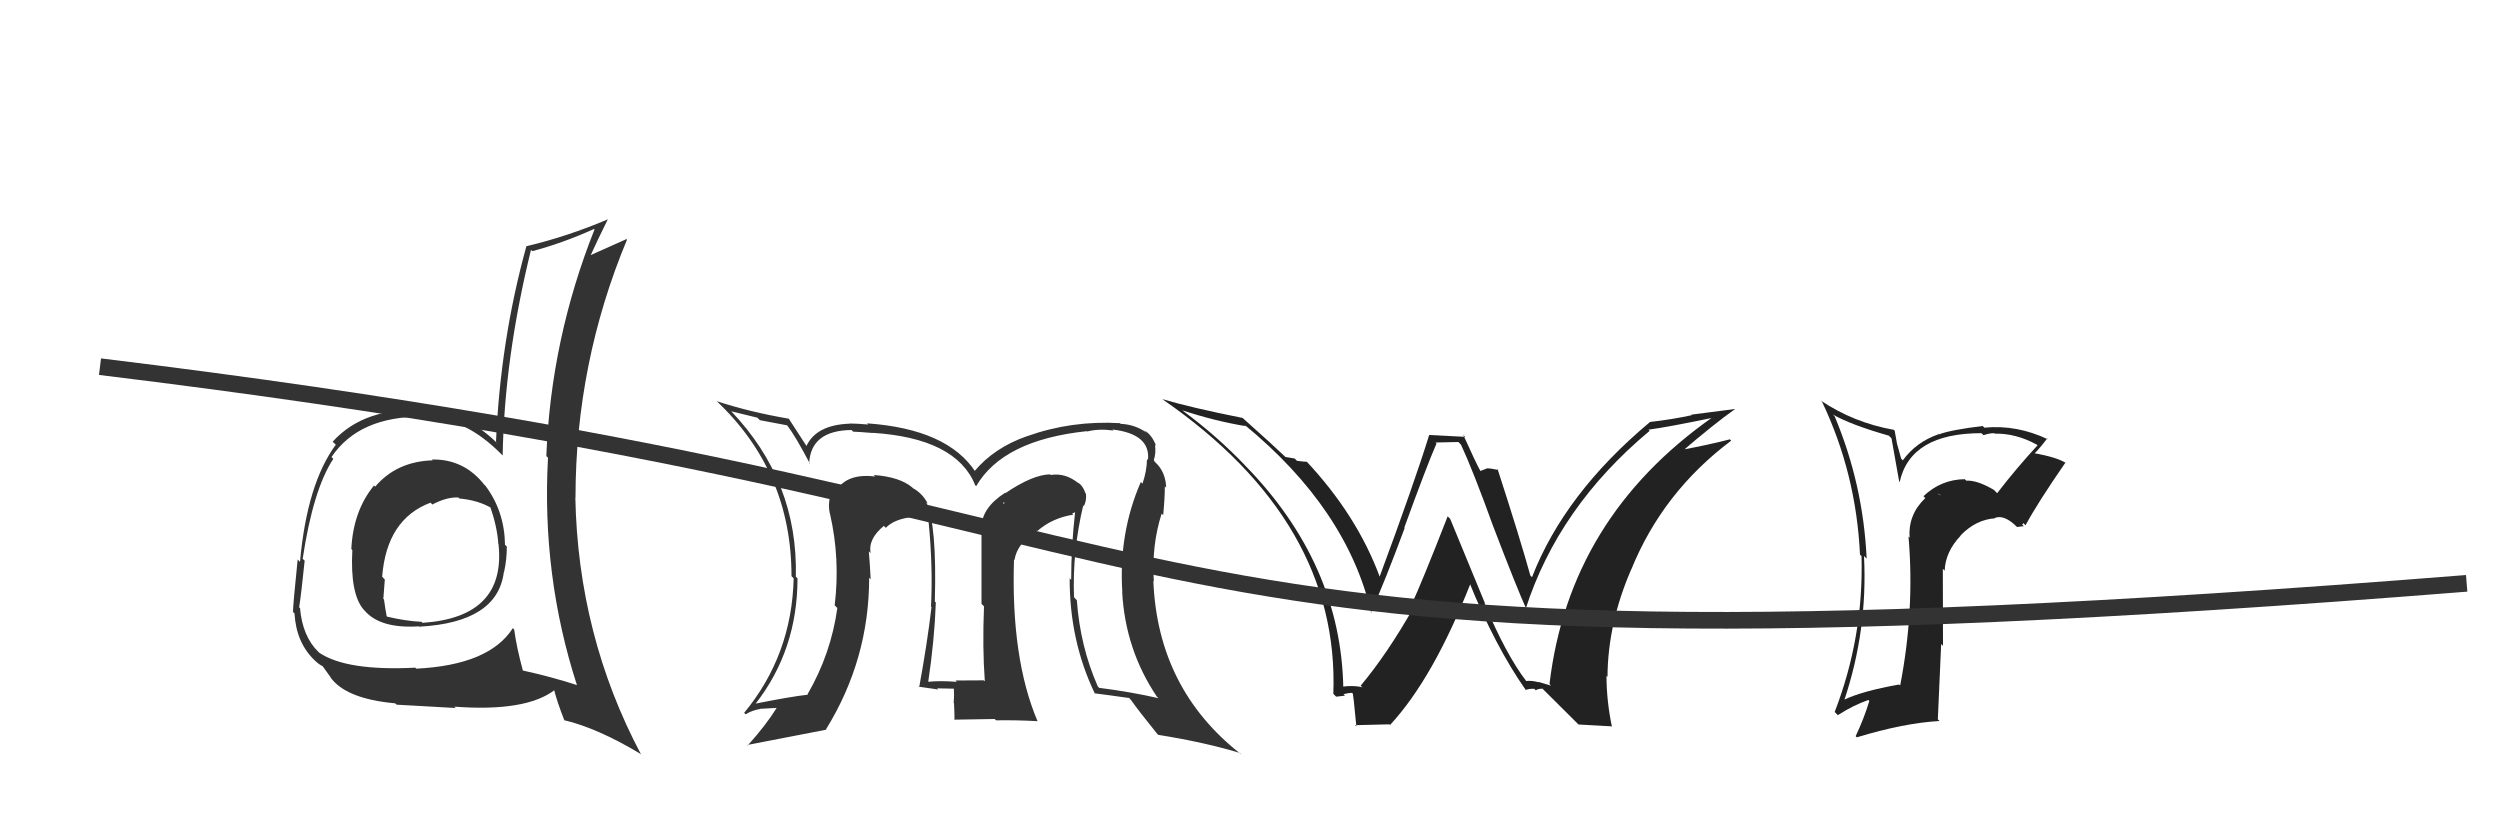
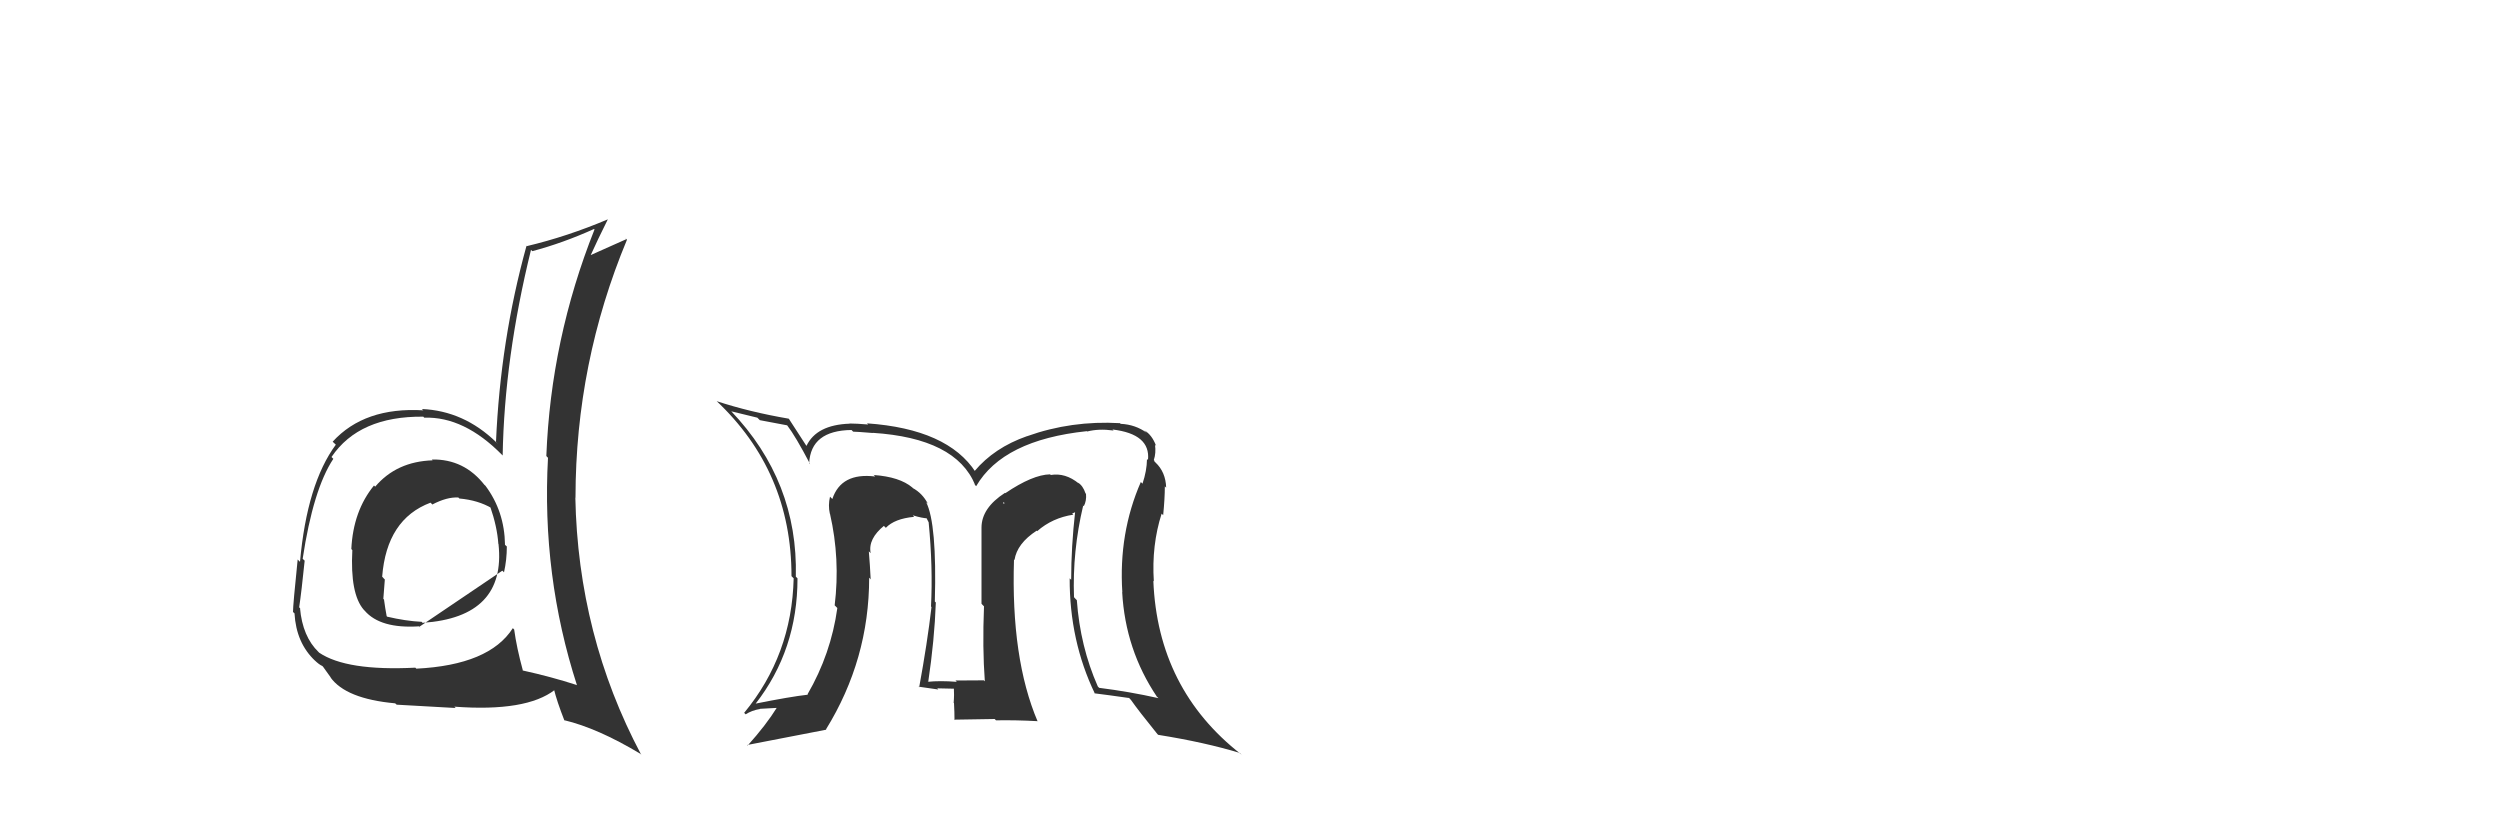
<svg xmlns="http://www.w3.org/2000/svg" width="150" height="50">
-   <path fill="#222" d="M119.71 29.47L119.67 29.43L119.63 29.39Q118.62 28.80 117.98 28.84L117.90 28.77L117.89 28.75Q116.46 28.77 115.41 29.77L115.44 29.81L115.52 29.88Q114.47 30.89 114.58 32.26L114.65 32.33L114.51 32.19Q114.89 36.60 114.01 41.13L113.90 41.02L113.95 41.07Q111.69 41.47 110.59 42.01L110.69 42.11L110.64 42.06Q112.07 37.82 111.84 33.37L111.84 33.36L112.00 33.52Q111.79 29.05 110.08 24.98L110.05 24.95L109.97 24.87Q111.05 25.49 113.33 26.14L113.49 26.30L113.95 28.89L113.98 28.92Q114.63 25.99 118.89 25.99L119.00 26.10L119.02 26.11Q119.35 25.99 119.66 25.99L119.65 25.98L119.68 26.02Q120.95 25.99 122.21 26.68L122.22 26.69L122.25 26.72Q120.97 28.11 119.83 29.59ZM121.33 31.47L121.41 31.39L121.53 31.52Q122.25 30.18 123.93 27.75L123.99 27.81L123.99 27.81Q123.51 27.45 121.99 27.18L121.96 27.15L122.04 27.24Q122.37 26.92 122.83 26.31L122.81 26.29L122.88 26.36Q121.00 25.47 119.06 25.66L118.93 25.53L118.96 25.56Q117.06 25.79 116.34 26.06L116.24 25.96L116.32 26.05Q114.97 26.52 114.17 27.62L114.07 27.52L113.82 26.62L113.68 25.84L113.63 25.79Q111.22 25.36 109.24 24.03L109.31 24.10L109.32 24.10Q111.37 28.40 111.60 33.28L111.63 33.31L111.69 33.36Q111.83 38.19 110.08 42.72L110.24 42.88L110.27 42.91Q111.22 42.30 112.10 42.00L112.15 42.05L112.16 42.06Q111.84 43.11 111.34 44.17L111.33 44.16L111.41 44.24Q114.24 43.38 116.37 43.26L116.27 43.16L116.47 38.64L116.58 38.75Q116.57 36.38 116.57 34.13L116.74 34.30L116.68 34.24Q116.72 33.11 117.64 32.14L117.51 32.01L117.63 32.13Q118.56 31.17 119.70 31.10L119.65 31.04L119.68 31.08Q120.23 30.86 120.95 31.55L121.02 31.62L121.43 31.57ZM116.25 29.59L116.48 29.74L116.25 29.63L116.42 29.75Z" />
-   <path fill="#333" d="M26.05 27.71L25.91 27.57L25.96 27.62Q23.79 27.69 22.51 29.20L22.52 29.21L22.44 29.13Q21.19 30.66 21.08 32.94L21.06 32.92L21.14 33.01Q21.00 35.64 21.83 36.59L21.77 36.53L21.88 36.64Q22.82 37.73 25.14 37.58L25.28 37.71L25.17 37.60Q29.85 37.34 30.23 34.33L30.14 34.24L30.24 34.34Q30.41 33.59 30.41 32.79L30.29 32.68L30.30 32.68Q30.27 30.68 29.13 29.15L29.08 29.10L29.08 29.11Q27.85 27.53 25.91 27.57ZM30.83 37.75L30.81 37.73L30.77 37.69Q29.36 39.90 24.98 40.12L24.96 40.10L24.92 40.06Q20.79 40.27 19.15 39.16L19.10 39.11L19.12 39.13Q18.15 38.20 18.00 36.48L18.04 36.53L17.95 36.44Q18.09 35.51 18.28 33.64L18.13 33.50L18.16 33.53Q18.79 29.36 20.00 27.53L19.84 27.37L19.89 27.42Q21.55 24.96 25.40 25.00L25.46 25.07L25.45 25.06Q27.85 24.98 30.13 27.30L30.22 27.39L30.16 27.33Q30.26 21.50 31.86 14.99L31.85 14.98L31.94 15.07Q33.78 14.58 35.64 13.74L35.63 13.72L35.67 13.77Q33.05 20.36 32.78 27.36L32.85 27.44L32.88 27.46Q32.49 34.53 34.62 41.12L34.67 41.17L34.60 41.10Q33.09 40.61 31.37 40.23L31.34 40.20L31.37 40.22Q31.00 38.87 30.85 37.77ZM33.94 43.29L33.88 43.23L33.85 43.21Q35.86 43.69 38.41 45.22L38.53 45.33L38.46 45.26Q34.68 38.13 34.52 29.83L34.61 29.92L34.53 29.83Q34.54 21.77 37.62 14.38L37.48 14.24L37.58 14.35Q36.79 14.70 35.34 15.35L35.41 15.41L35.40 15.40Q35.86 14.38 36.47 13.16L36.46 13.15L36.47 13.16Q34.04 14.19 31.60 14.77L31.54 14.70L31.59 14.75Q30.02 20.42 29.76 26.51L29.89 26.64L29.77 26.53Q27.83 24.65 25.31 24.54L25.32 24.55L25.40 24.62Q21.87 24.41 19.96 26.50L20.01 26.55L20.15 26.68Q18.42 29.03 18.00 33.71L17.93 33.64L17.86 33.57Q17.58 36.30 17.58 36.72L17.57 36.71L17.67 36.80Q17.77 38.58 18.91 39.65L18.80 39.53L18.87 39.61Q19.15 39.88 19.34 39.96L19.38 40.00L19.86 40.67L19.82 40.63Q20.74 41.93 23.71 42.20L23.79 42.27L23.79 42.28Q25.97 42.40 27.34 42.48L27.32 42.46L27.26 42.40Q31.58 42.72 33.29 41.39L33.19 41.28L33.23 41.33Q33.41 42.07 33.86 43.22ZM27.60 29.95L27.57 29.92L27.56 29.91Q28.69 30.01 29.52 30.50L29.43 30.41L29.41 30.39Q29.83 31.60 29.90 32.63L30.07 32.80L29.91 32.64Q30.38 37.03 25.36 37.37L25.36 37.38L25.30 37.31Q24.33 37.26 23.23 37.00L23.24 37.01L23.20 36.97Q23.11 36.50 23.04 35.97L23.07 36.00L23.00 35.93Q23.05 35.38 23.09 34.77L23.02 34.70L22.93 34.60Q23.20 31.15 25.83 30.16L26.02 30.34L25.94 30.27Q26.82 29.81 27.50 29.85Z" />
+   <path fill="#333" d="M26.05 27.71L25.91 27.57L25.96 27.62Q23.79 27.69 22.51 29.20L22.52 29.21L22.44 29.13Q21.19 30.66 21.08 32.94L21.06 32.92L21.14 33.01Q21.00 35.64 21.83 36.59L21.77 36.53L21.88 36.64Q22.82 37.73 25.14 37.58L25.28 37.71L25.17 37.60L30.14 34.24L30.24 34.34Q30.41 33.59 30.41 32.79L30.29 32.68L30.30 32.68Q30.27 30.68 29.13 29.15L29.08 29.10L29.08 29.11Q27.85 27.53 25.91 27.57ZM30.83 37.75L30.81 37.73L30.77 37.69Q29.36 39.90 24.98 40.12L24.96 40.10L24.92 40.06Q20.79 40.27 19.15 39.16L19.10 39.11L19.12 39.13Q18.15 38.20 18.00 36.48L18.04 36.53L17.95 36.44Q18.09 35.51 18.28 33.64L18.13 33.50L18.16 33.53Q18.79 29.36 20.00 27.53L19.84 27.37L19.89 27.42Q21.55 24.96 25.40 25.00L25.46 25.07L25.45 25.06Q27.85 24.98 30.13 27.30L30.22 27.39L30.16 27.33Q30.26 21.50 31.86 14.99L31.85 14.98L31.94 15.07Q33.78 14.58 35.64 13.74L35.63 13.72L35.67 13.77Q33.05 20.36 32.78 27.36L32.85 27.44L32.88 27.46Q32.49 34.53 34.62 41.12L34.67 41.17L34.60 41.10Q33.09 40.61 31.37 40.23L31.34 40.20L31.37 40.22Q31.00 38.87 30.85 37.77ZM33.94 43.29L33.88 43.23L33.85 43.21Q35.86 43.69 38.41 45.22L38.53 45.33L38.46 45.26Q34.68 38.13 34.52 29.83L34.61 29.92L34.53 29.83Q34.54 21.77 37.62 14.38L37.48 14.24L37.58 14.35Q36.79 14.70 35.34 15.35L35.41 15.41L35.40 15.40Q35.86 14.38 36.47 13.16L36.46 13.15L36.47 13.16Q34.04 14.19 31.60 14.77L31.54 14.70L31.59 14.75Q30.02 20.42 29.76 26.51L29.89 26.64L29.77 26.53Q27.83 24.65 25.31 24.54L25.32 24.55L25.40 24.62Q21.87 24.41 19.96 26.50L20.01 26.55L20.15 26.68Q18.42 29.03 18.00 33.71L17.93 33.64L17.86 33.57Q17.58 36.30 17.58 36.72L17.57 36.71L17.67 36.80Q17.77 38.58 18.91 39.65L18.80 39.53L18.87 39.61Q19.15 39.88 19.34 39.96L19.38 40.00L19.86 40.67L19.82 40.63Q20.74 41.93 23.71 42.20L23.79 42.27L23.79 42.28Q25.97 42.40 27.34 42.48L27.32 42.46L27.26 42.40Q31.58 42.72 33.29 41.39L33.19 41.28L33.23 41.33Q33.41 42.07 33.86 43.22ZM27.60 29.95L27.57 29.92L27.56 29.91Q28.69 30.01 29.52 30.50L29.43 30.41L29.41 30.39Q29.83 31.60 29.90 32.63L30.07 32.80L29.91 32.64Q30.38 37.03 25.36 37.37L25.36 37.38L25.30 37.31Q24.33 37.26 23.23 37.00L23.24 37.01L23.20 36.97Q23.11 36.50 23.04 35.97L23.07 36.00L23.00 35.93Q23.05 35.38 23.09 34.77L23.02 34.70L22.93 34.60Q23.20 31.15 25.83 30.16L26.02 30.34L25.94 30.27Q26.82 29.81 27.50 29.85Z" />
  <path fill="#333" d="M65.05 30.40L64.90 30.25L65.03 30.37Q65.20 30.04 65.16 29.63L65.16 29.63L65.13 29.60Q64.98 29.14 64.67 28.95L64.68 28.96L64.73 29.01Q63.92 28.35 63.04 28.50L63.07 28.53L63.01 28.46Q61.96 28.48 60.32 29.59L60.34 29.61L60.30 29.57Q58.89 30.48 58.89 31.66L58.96 31.72L58.89 31.65Q58.89 32.91 58.89 36.22L58.94 36.28L59.04 36.38Q58.94 38.86 59.09 40.88L59.18 40.97L59.03 40.82Q57.33 40.83 57.33 40.83L57.42 40.92L57.41 40.91Q56.38 40.83 55.65 40.91L55.63 40.88L55.69 40.94Q56.07 38.39 56.15 36.15L56.25 36.25L56.09 36.09Q56.22 31.42 55.57 30.13L55.60 30.16L55.67 30.22Q55.34 29.59 54.76 29.28L54.87 29.39L54.74 29.25Q53.98 28.61 52.42 28.50L52.34 28.41L52.51 28.59Q50.47 28.34 49.94 29.94L49.88 29.88L49.80 29.80Q49.68 30.32 49.79 30.82L49.85 30.87L49.80 30.83Q50.42 33.54 50.08 36.32L50.11 36.35L50.24 36.48Q49.86 39.23 48.45 41.66L48.45 41.66L48.48 41.68Q47.41 41.80 45.32 42.22L45.28 42.18L45.33 42.23Q47.85 39.00 47.85 34.70L47.80 34.65L47.75 34.60Q47.89 28.88 43.86 24.66L43.70 24.50L43.88 24.68Q44.49 24.83 45.44 25.06L45.59 25.21L47.23 25.52L47.23 25.52Q47.73 26.17 48.61 27.85L48.52 27.76L48.55 27.79Q48.65 25.83 51.09 25.80L51.09 25.80L51.19 25.90Q51.39 25.90 52.37 25.98L52.21 25.82L52.36 25.97Q57.36 26.29 58.51 29.10L58.39 28.99L58.57 29.17Q60.18 26.40 65.21 25.87L65.11 25.77L65.23 25.89Q65.93 25.71 66.80 25.83L66.84 25.86L66.75 25.77Q69.04 26.04 68.88 27.60L68.88 27.60L68.82 27.54Q68.81 28.25 68.55 29.02L68.57 29.04L68.45 28.92Q67.11 31.99 67.34 35.53L67.38 35.58L67.33 35.52Q67.52 38.99 69.42 41.81L69.34 41.73L69.51 41.89Q67.78 41.50 65.95 41.27L65.88 41.20L65.87 41.19Q64.81 38.79 64.61 36.01L64.53 35.93L64.44 35.83Q64.34 33.08 64.99 30.34ZM65.70 41.62L65.61 41.54L65.67 41.60Q66.41 41.69 67.74 41.88L67.71 41.84L67.86 42.00Q68.30 42.63 69.44 44.04L69.46 44.06L69.49 44.09Q72.30 44.54 74.40 45.18L74.54 45.33L74.47 45.26Q69.46 41.35 69.20 34.84L69.19 34.83L69.23 34.88Q69.09 32.72 69.70 30.81L69.67 30.79L69.79 30.91Q69.89 29.90 69.89 29.18L69.81 29.10L69.97 29.26Q69.94 28.32 69.33 27.75L69.23 27.64L69.28 27.65L69.23 27.60Q69.37 27.18 69.30 26.68L69.36 26.75L69.37 26.76Q69.12 26.09 68.66 25.82L68.71 25.87L68.81 25.97Q68.12 25.47 67.24 25.43L67.12 25.31L67.20 25.39Q64.29 25.22 61.63 26.17L61.62 26.17L61.62 26.17Q59.65 26.86 58.47 28.27L58.58 28.37L58.54 28.33Q56.86 25.74 52.02 25.40L52.04 25.42L52.09 25.47Q51.38 25.41 50.97 25.41L50.97 25.41L50.98 25.42Q48.99 25.49 48.39 26.75L48.36 26.72L48.37 26.73Q48.03 26.20 47.34 25.14L47.43 25.22L47.32 25.12Q44.98 24.72 43.00 24.07L42.92 23.99L42.96 24.03Q47.49 28.28 47.49 34.57L47.57 34.65L47.62 34.70Q47.51 39.31 44.65 42.77L44.61 42.73L44.74 42.86Q45.11 42.62 45.60 42.54L45.59 42.53L46.67 42.47L46.63 42.43Q45.96 43.51 44.86 44.73L44.72 44.59L44.83 44.70Q46.46 44.39 49.58 43.78L49.54 43.74L49.56 43.76Q52.15 39.57 52.15 34.66L52.29 34.81L52.24 34.75Q52.20 33.91 52.13 33.08L52.07 33.02L52.24 33.19Q52.07 32.33 53.06 31.53L53.05 31.53L52.97 31.49L53.15 31.67Q53.67 31.12 54.85 31.01L54.80 30.96L54.77 30.92Q55.36 31.10 55.67 31.10L55.52 30.95L55.72 31.34L55.72 31.35Q55.98 34.03 55.86 36.39L55.88 36.41L55.89 36.42Q55.64 38.57 55.15 41.24L55.27 41.36L55.11 41.20Q56.30 41.37 56.30 41.37L56.16 41.22L56.24 41.30Q57.71 41.33 57.37 41.33L57.29 41.24L57.23 41.19Q57.26 41.71 57.22 42.17L57.26 42.21L57.24 42.19Q57.27 42.72 57.27 43.21L57.24 43.18L59.68 43.14L59.76 43.22Q60.99 43.20 62.25 43.27L62.31 43.34L62.26 43.29Q60.65 39.51 60.84 33.57L60.93 33.66L60.87 33.60Q61.02 32.61 62.20 31.84L62.18 31.82L62.23 31.87Q63.14 31.07 64.40 30.88L64.33 30.81L64.54 30.72L64.51 30.69Q64.27 32.81 64.27 34.79L64.10 34.62L64.18 34.70Q64.17 38.45 65.69 41.61ZM60.31 30.22L60.46 30.14L60.19 30.22L60.21 30.12Z" />
-   <path fill="#222" d="M91.60 40.89L91.63 40.92L91.57 40.86Q90.35 39.26 89.06 36.18L89.12 36.25L87.01 31.13L86.86 30.98Q85.29 35.00 84.68 36.30L84.70 36.32L84.82 36.44Q83.24 39.23 81.64 41.14L81.70 41.20L81.75 41.24Q81.22 41.10 80.46 41.21L80.44 41.20L80.60 41.35Q80.49 33.82 74.66 27.88L74.62 27.84L74.74 27.96Q73.01 26.15 70.99 24.66L70.99 24.66L70.94 24.62Q72.88 25.26 74.75 25.57L74.65 25.47L74.64 25.46Q80.83 30.54 82.28 36.79L82.14 36.66L82.25 36.76Q83.10 34.87 84.28 31.68L84.28 31.67L84.26 31.65Q85.62 27.91 86.19 26.61L86.13 26.55L87.50 26.52L87.66 26.68Q88.39 28.25 89.57 31.52L89.59 31.54L89.57 31.52Q91.00 35.27 91.64 36.68L91.61 36.64L91.53 36.56Q93.50 30.42 98.98 25.85L98.82 25.69L98.91 25.78Q100.05 25.63 102.80 25.06L102.88 25.14L102.76 25.03Q94.15 31.07 92.97 41.04L93.06 41.14L92.30 40.91L92.33 40.94Q91.91 40.82 91.57 40.86ZM94.71 43.47L96.69 43.58L96.72 43.62Q96.39 42.06 96.39 40.54L96.33 40.49L96.45 40.61Q96.47 37.39 97.88 34.15L97.78 34.06L97.88 34.16Q99.76 29.53 103.87 26.44L103.96 26.53L103.79 26.36Q102.62 26.67 100.75 27.02L100.78 27.04L100.87 27.13Q102.81 25.46 104.11 24.54L104.10 24.54L101.47 24.88L101.51 24.91Q100.32 25.17 98.98 25.32L99.03 25.37L98.99 25.33Q93.87 29.61 91.92 34.63L91.96 34.67L91.82 34.53Q91.24 32.42 89.86 28.16L89.79 28.08L89.91 28.20Q89.47 28.10 89.20 28.10L89.21 28.11L88.82 28.26L88.82 28.25Q88.58 27.83 87.79 26.08L87.91 26.21L85.75 26.10L85.75 26.10Q84.86 28.98 82.77 34.62L82.78 34.63L82.80 34.65Q81.43 30.92 78.35 27.64L78.28 27.57L78.42 27.71Q78.12 27.69 77.82 27.65L77.68 27.51L77.14 27.42L77.14 27.43Q76.44 26.76 74.65 25.16L74.57 25.09L74.57 25.08Q71.42 24.45 69.75 23.95L69.73 23.93L69.77 23.97Q80.38 31.31 80.00 41.63L80.00 41.63L80.17 41.80Q80.34 41.78 80.70 41.74L80.69 41.73L80.61 41.65Q80.93 41.57 81.12 41.57L81.17 41.62L81.15 41.60Q81.19 41.49 81.38 43.58L81.30 43.51L83.36 43.46L83.40 43.50Q86.00 40.70 88.25 34.96L88.24 34.94L88.11 34.82Q89.69 38.76 91.56 41.42L91.56 41.42L91.53 41.40Q91.79 41.31 92.06 41.33L92.11 41.38L92.14 41.42Q92.29 41.32 92.55 41.32L92.69 41.46L94.71 43.47Z" />
-   <path d="M6 22 C80 31,60 42,148 35" stroke="#333" fill="none" />
</svg>